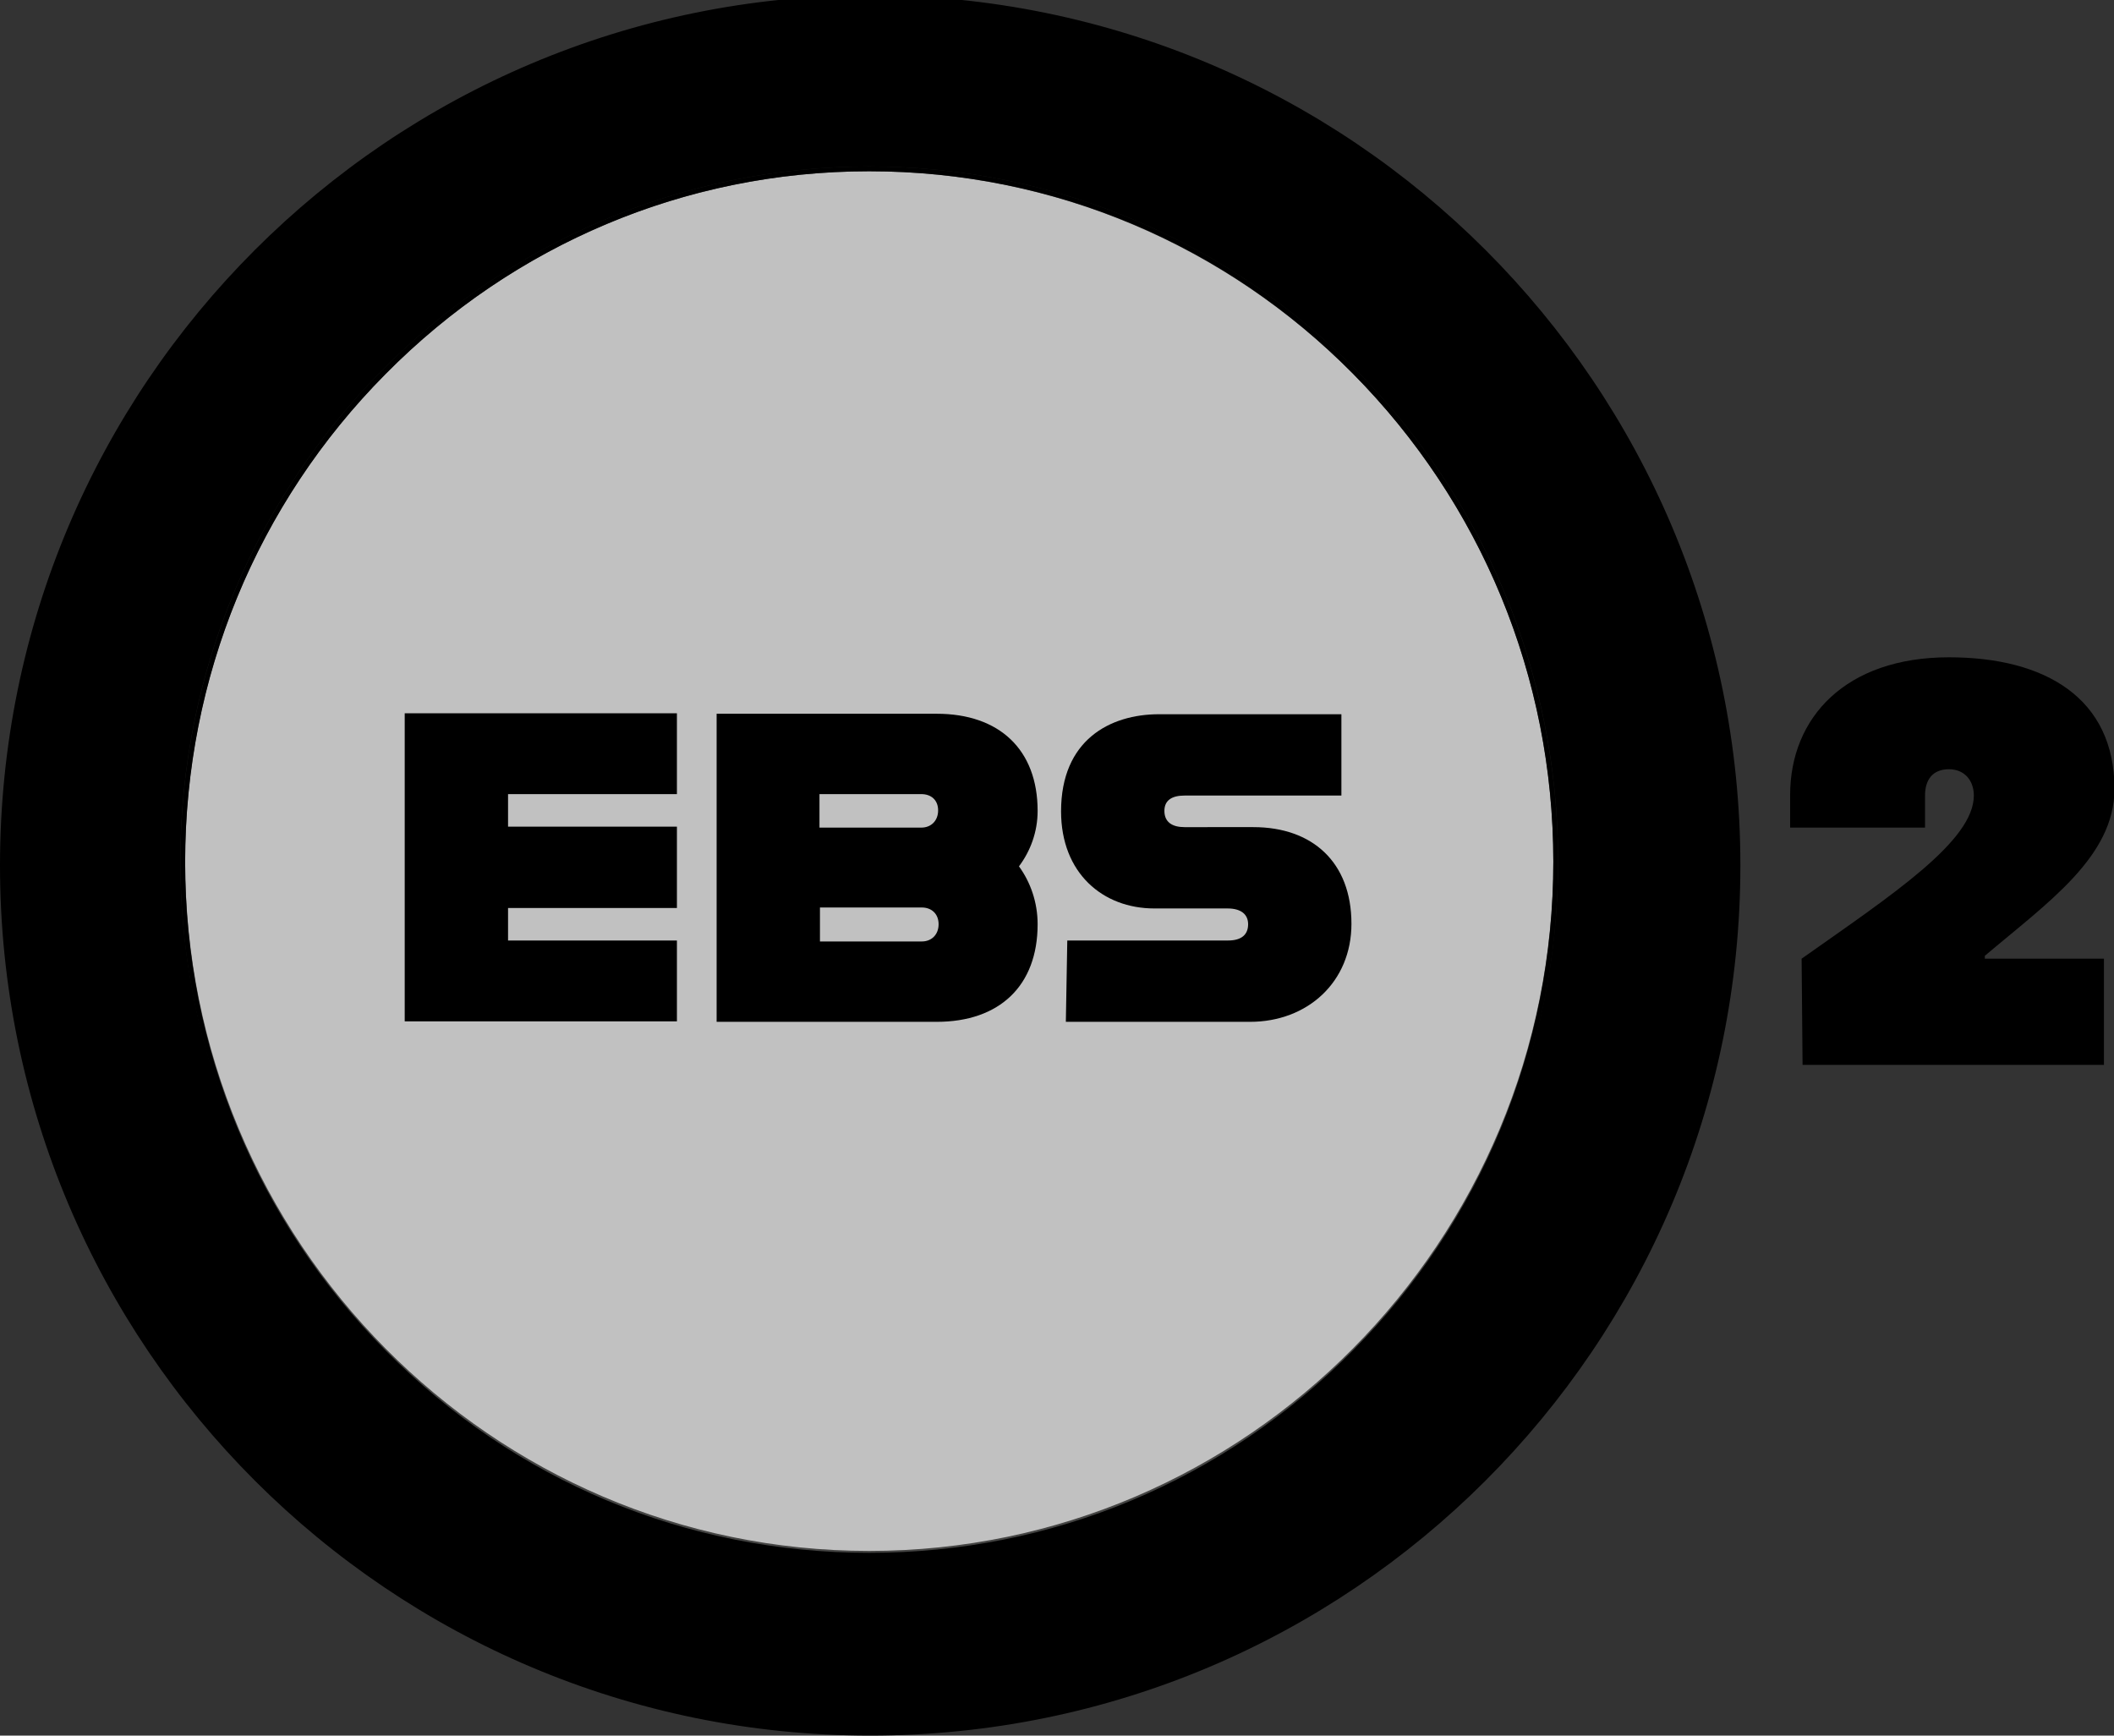
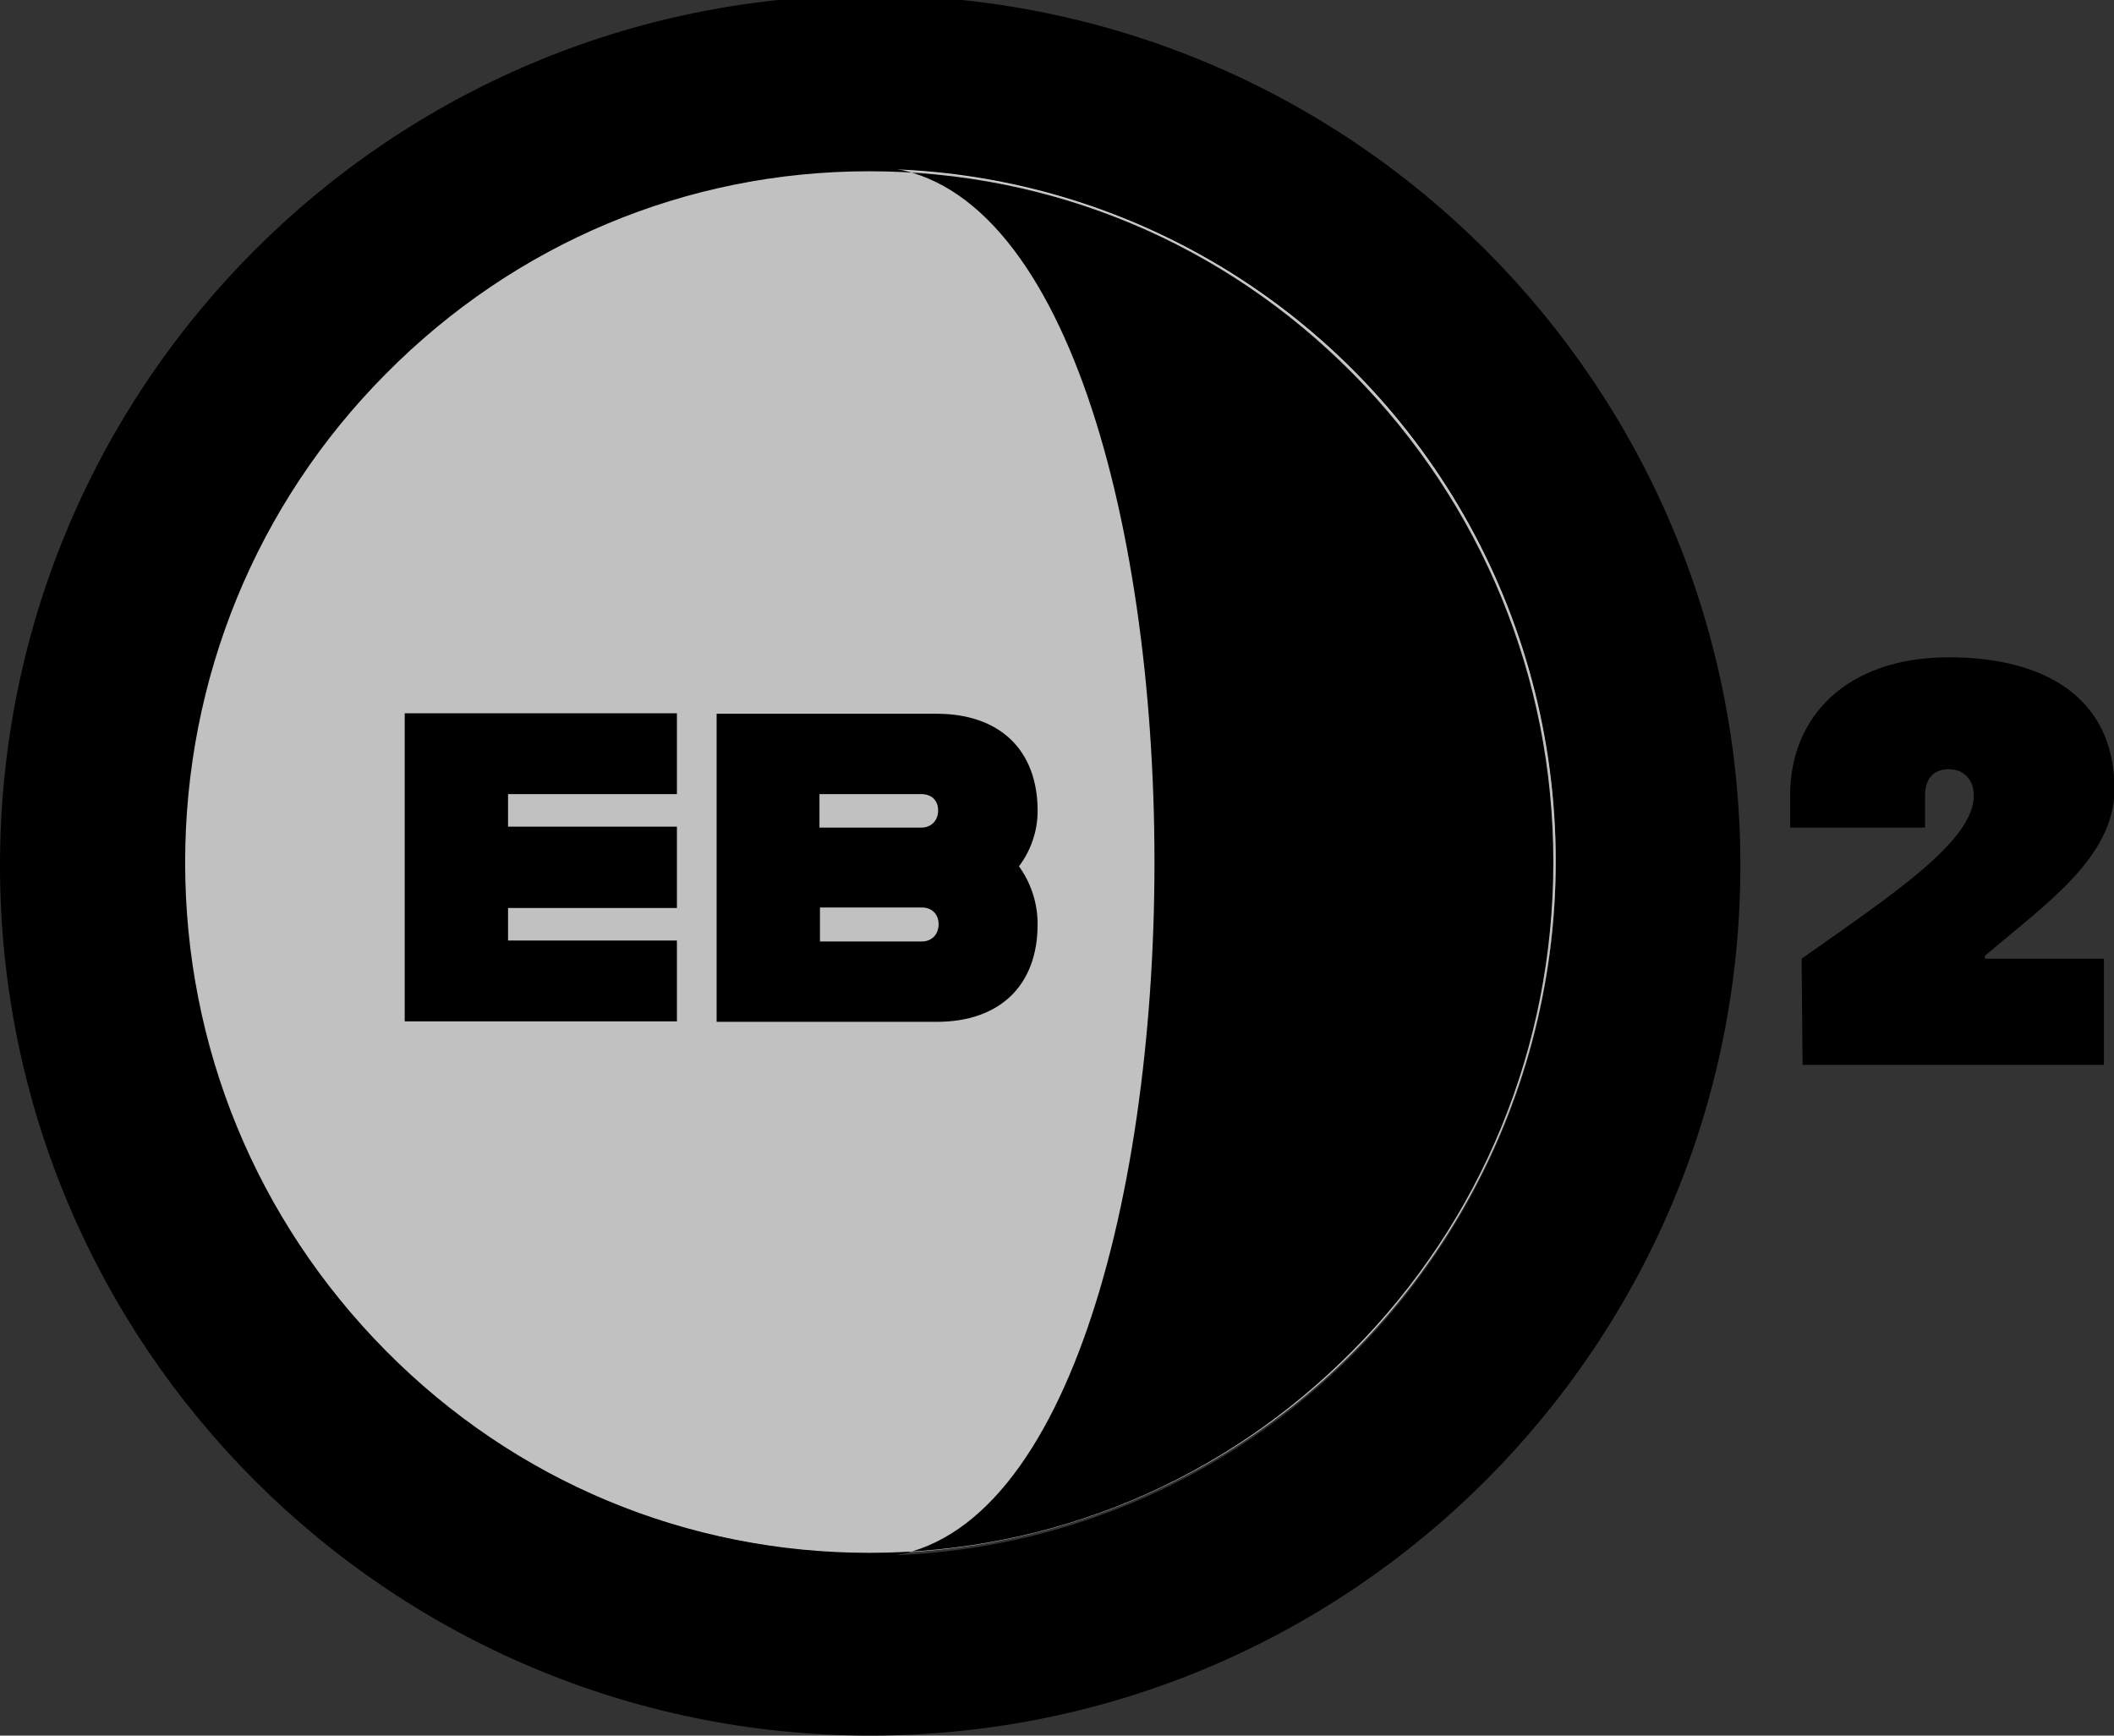
<svg xmlns="http://www.w3.org/2000/svg" version="1.1" id="Layer_1" x="0px" y="0px" viewBox="0 0 441.9 362.8" style="enable-background:new 0 0 441.9 362.8;" xml:space="preserve">
  <rect x="0" y="0" width="441.9" height="362.8" fill="#333333" stroke="none" />
  <style type="text/css">
	.st0{fill:#EDEDED;}
	.st1{fill:#1D1D1B;}
	.st2{opacity:0.4;enable-background:new    ;}
	.st3{fill:#7F7F7F;}
	.st4{enable-background:new    ;}
</style>
  <g id="Layer_1_1_">
    <g>
      <g>
        <ellipse transform="matrix(0.707 -0.707 0.707 0.707 -74.633 181.623)" cx="181.9" cy="180.9" rx="181.4" ry="181.4" />
      </g>
      <g>
        <path d="M181.9,0c24.4,0,48.1,4.8,70.4,14.2c21.5,9.1,40.9,22.1,57.5,38.8c16.6,16.6,29.7,36,38.8,57.5     c9.4,22.3,14.2,46,14.2,70.4s-4.8,48.1-14.2,70.4c-9.1,21.5-22.2,40.9-38.8,57.5c-16.6,16.6-36,29.7-57.5,38.8     c-22.3,9.4-46,14.2-70.4,14.2s-48.1-4.8-70.4-14.2C90,338.5,70.6,325.5,54,308.8c-16.6-16.6-29.7-36-38.8-57.5     C5.8,229,1,205.3,1,180.9s4.8-48.1,14.2-70.4C24.3,89,37.3,69.6,54,53c16.6-16.6,36-29.7,57.5-38.8C133.8,4.8,157.5,0,181.9,0      M181.9-1C81.4-1,0,80.4,0,180.9s81.5,181.9,181.9,181.9s181.9-81.4,181.9-181.9S282.4-1,181.9-1L181.9-1z" />
      </g>
    </g>
    <g id="Layer_2_1_">
      <g>
        <ellipse class="st0" cx="181.7" cy="180" rx="143.5" ry="144.7" />
-         <path class="st1" d="M181.7,325.2c-79.4,0-144-65.1-144-145.2s64.6-145.2,144-145.2s144,65.1,144,145.2S261.1,325.2,181.7,325.2z      M181.7,35.8c-78.9,0-143,64.7-143,144.2s64.1,144.2,143,144.2s143-64.7,143-144.2S260.6,35.8,181.7,35.8z" />
      </g>
      <g id="Layer_4">
		</g>
      <g>
        <g class="st2">
          <ellipse class="st3" cx="181.7" cy="180.3" rx="143.5" ry="144.9" />
        </g>
        <g>
-           <path d="M181.7,35.8c38.2,0,74.1,15,101.1,42.3c27,27.3,41.9,63.6,41.9,102.1s-14.9,74.9-41.9,102.1      c-27,27.3-62.9,42.3-101.1,42.3s-74.1-15-101.1-42.3s-41.9-63.5-41.9-102s14.9-74.9,41.9-102.1      C107.6,50.9,143.5,35.8,181.7,35.8 M181.7,34.8c-79.5,0-144,65.1-144,145.4s64.5,145.4,144,145.4s144-65.1,144-145.4      S261.2,34.8,181.7,34.8L181.7,34.8z" />
+           <path d="M181.7,35.8c38.2,0,74.1,15,101.1,42.3c27,27.3,41.9,63.6,41.9,102.1s-14.9,74.9-41.9,102.1      c-27,27.3-62.9,42.3-101.1,42.3s-74.1-15-101.1-42.3s-41.9-63.5-41.9-102s14.9-74.9,41.9-102.1      C107.6,50.9,143.5,35.8,181.7,35.8 M181.7,34.8c-79.5,0-144,65.1-144,145.4s64.5,145.4,144,145.4S261.2,34.8,181.7,34.8L181.7,34.8z" />
        </g>
      </g>
      <g class="st4">
        <path d="M106.2,166.1v6.7h35.3v17h-35.3v6.8h35.3v16.9H84.6v-64.4h56.9V166h-35.3V166.1z" />
        <path d="M213,181.1c2.4,3.3,3.9,7.5,3.9,12.1c0,12.9-8,20.4-21.1,20.4h-46v-64.4h46c13.1,0,21.1,7.5,21.1,20.3     C216.9,173.9,215.4,177.9,213,181.1z M171.3,166v7h21.3c2,0,3.5-1.4,3.5-3.6s-1.5-3.4-3.5-3.4H171.3z M196.2,193.2     c0-2.2-1.5-3.5-3.5-3.5h-21.3v7.1h21.3C194.7,196.8,196.2,195.4,196.2,193.2z" />
-         <path d="M223.1,196.6h33.6c2.9,0,4.2-1.3,4.2-3.4c0-2-1.4-3.3-4.3-3.3h-15.3c-10.8,0-19.5-7.4-19.5-20.3     c0-14.9,10.2-20.3,20.5-20.3h38.1v17h-32.8c-2.5,0-4.2,0.9-4.2,3.2c0,2.4,1.7,3.4,4.2,3.4H262c12.3,0,20.5,7.3,20.5,20.2     c0,12.2-9.2,20.5-21.2,20.5h-38.5L223.1,196.6z" />
      </g>
    </g>
  </g>
  <g id="Layer_3">
</g>
  <g>
    <path d="M414.8,200.4h25v22.2h-63l-0.2-22.2c19-13.4,36-24.6,36-34.1c0-3.2-2-5.5-5.2-5.5c-3.5,0-5,2.3-5,5.5v6.7h-28.2v-6.8   c0-16.2,11.6-28.8,33.2-28.8c20.2,0,34.6,8.6,34.6,27.5c0,14.2-14,23.8-27.1,34.9V200.4z" />
  </g>
</svg>